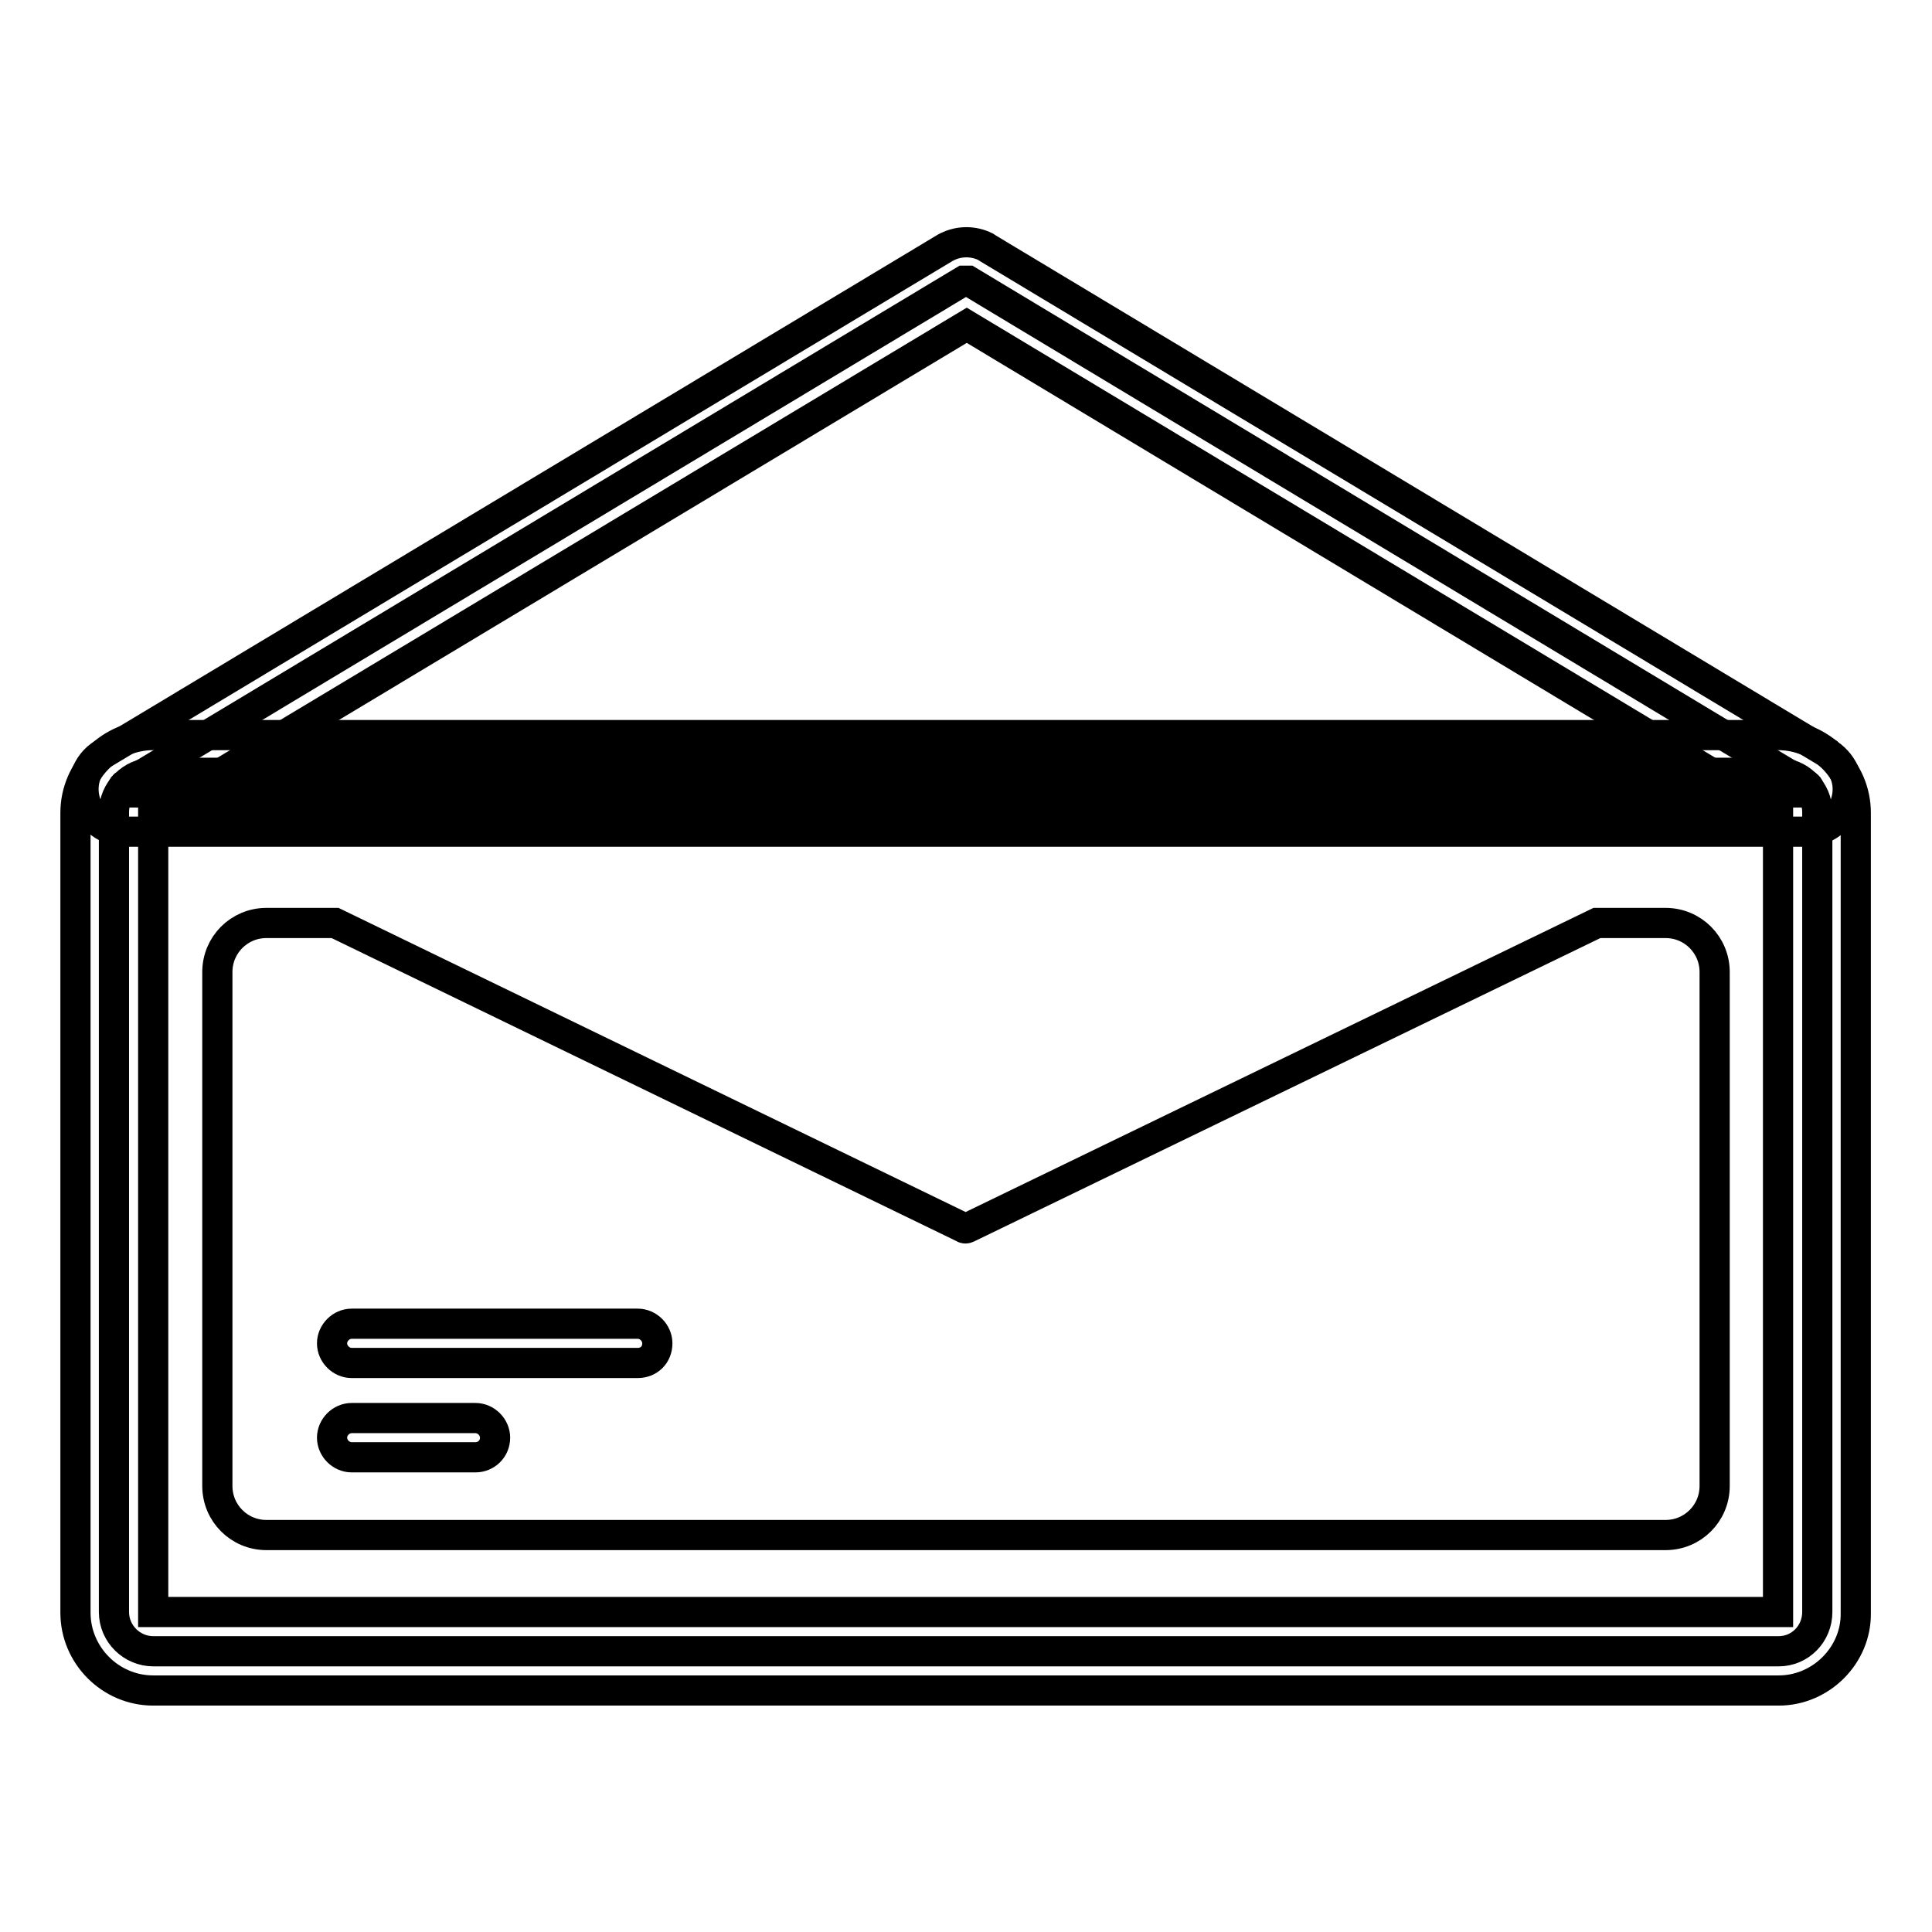
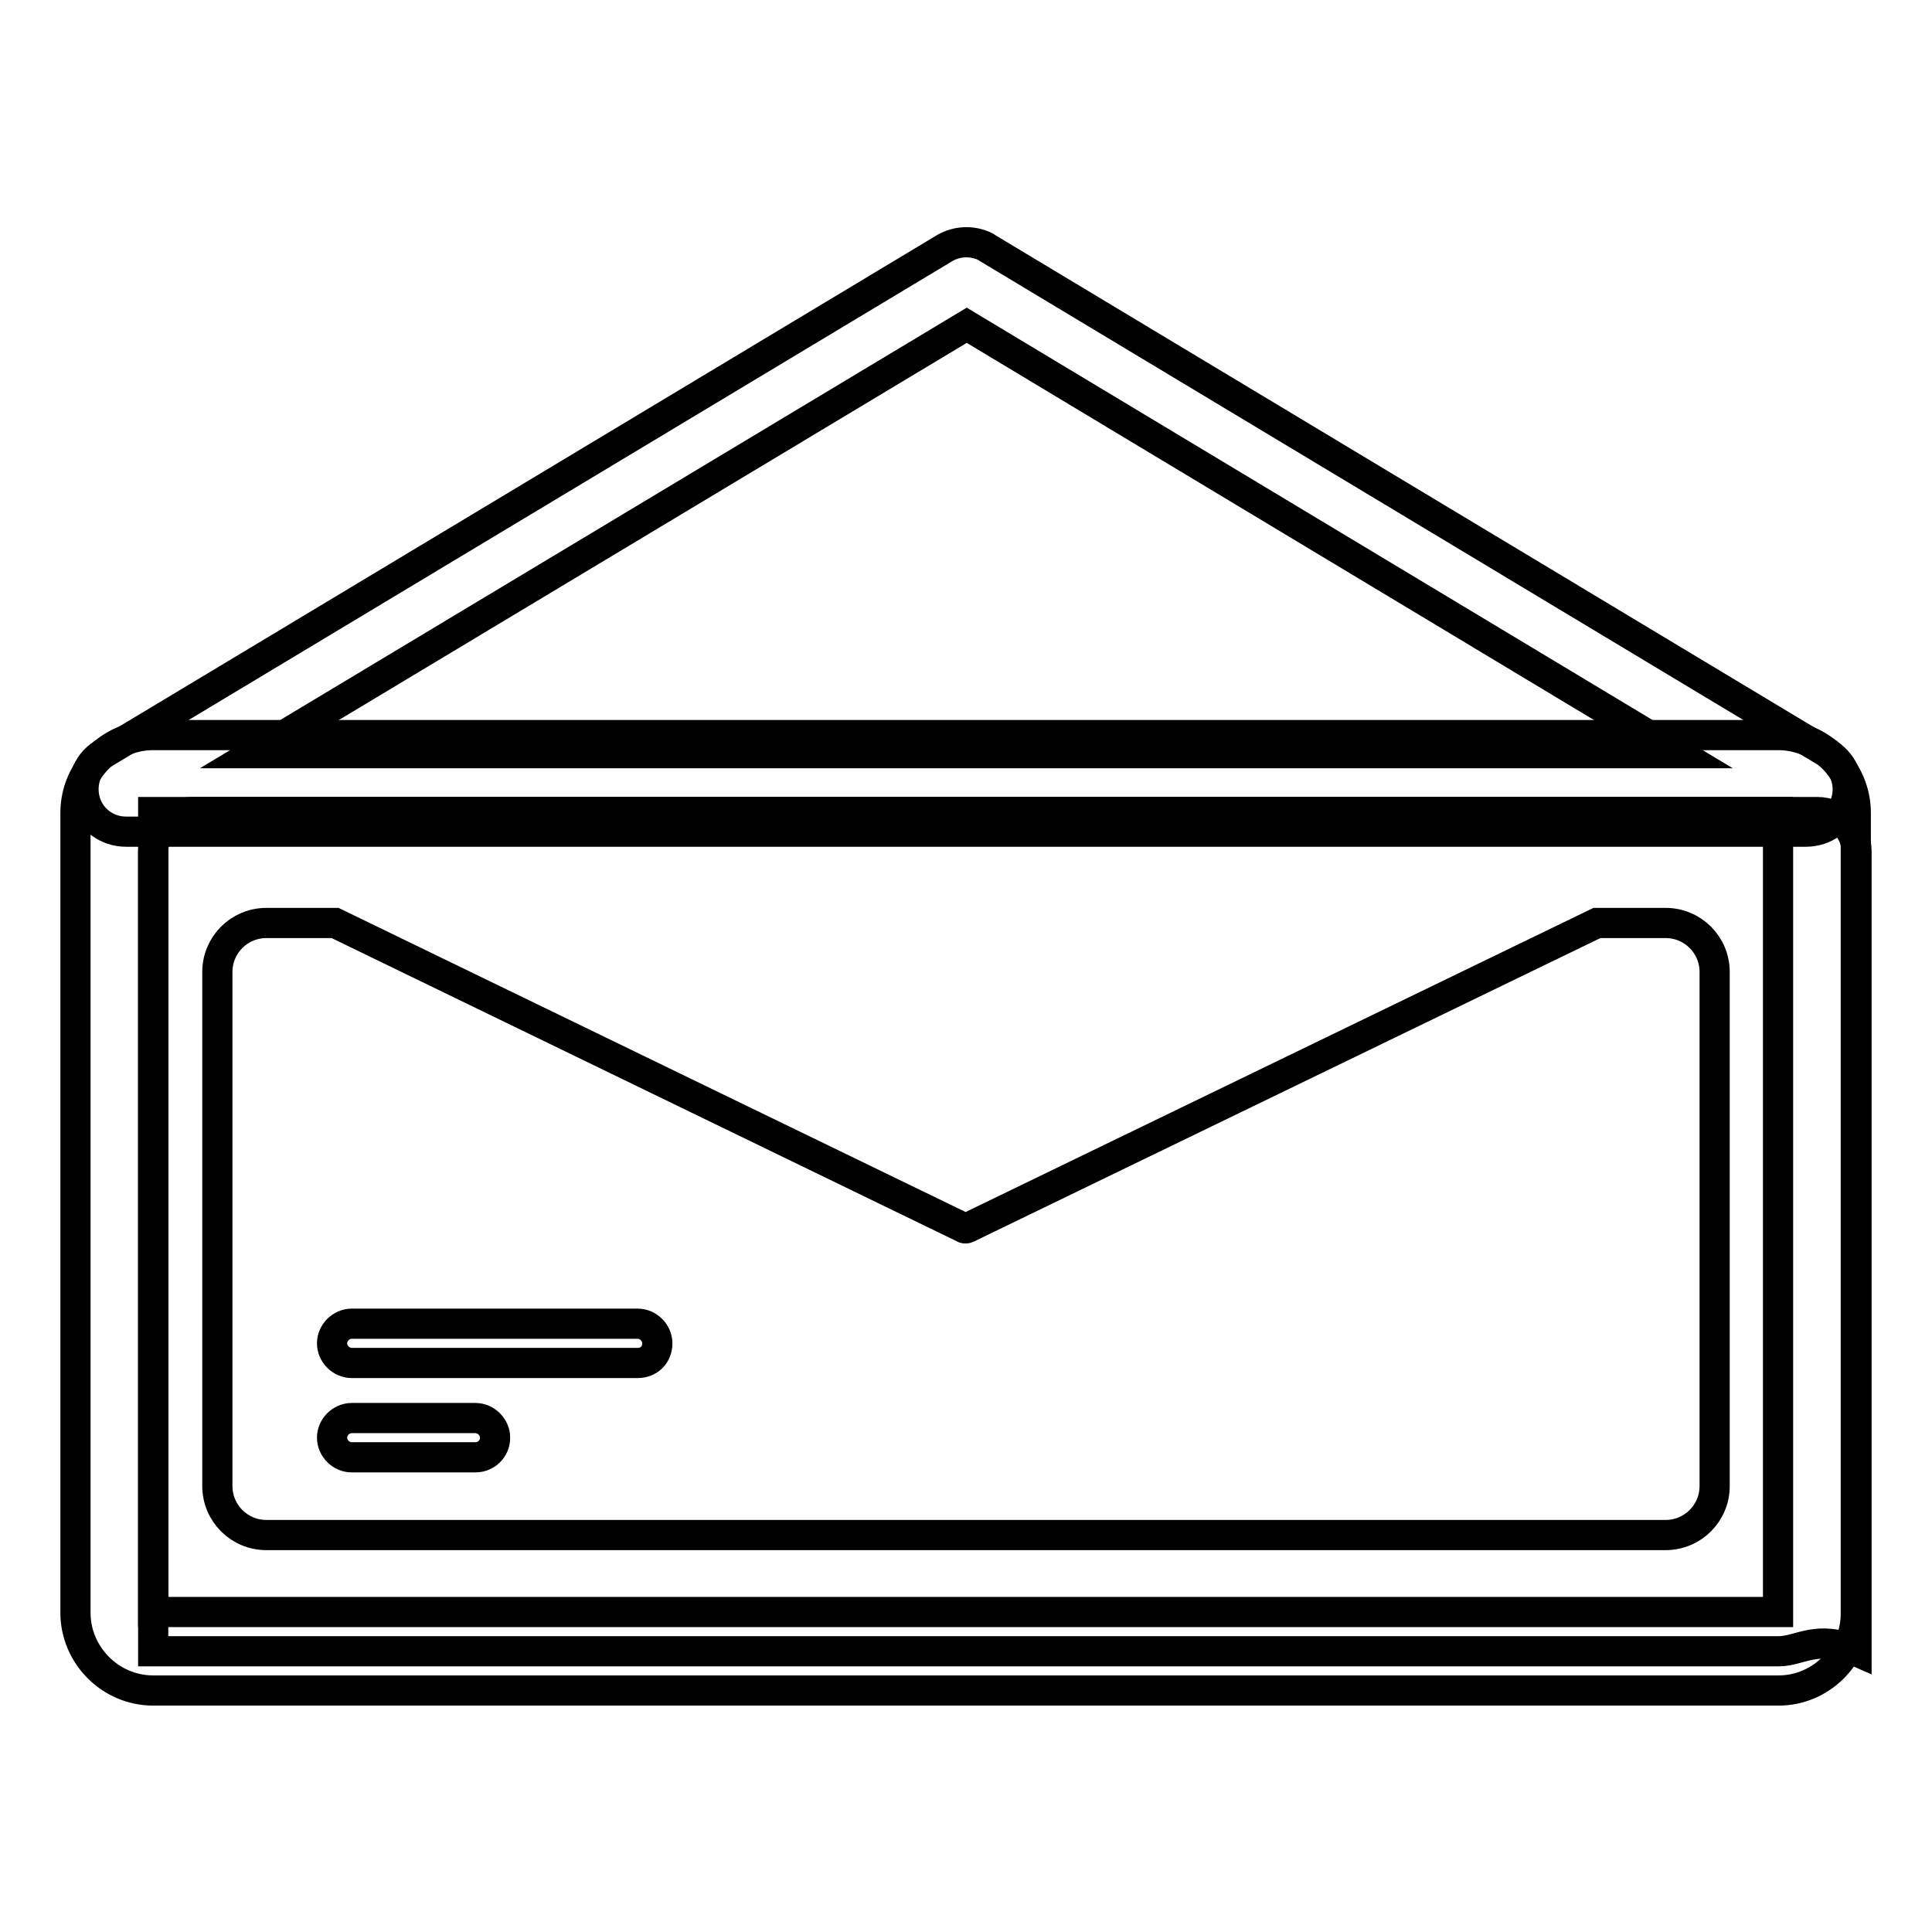
<svg xmlns="http://www.w3.org/2000/svg" version="1.1" x="0px" y="0px" viewBox="0 0 256 256" enable-background="new 0 0 256 256" xml:space="preserve">
  <g>
-     <path stroke-width="4" fill-opacity="0" stroke="#000000" d="M235.7,218.8H20.3c-2.8,0-5.2-2.3-5.2-5.2v-106c0-2.8,2.3-5.2,5.2-5.2h215.3c2.8,0,5.2,2.3,5.2,5.2v106 C240.8,216.5,238.5,218.8,235.7,218.8z" />
+     <path stroke-width="4" fill-opacity="0" stroke="#000000" d="M235.7,218.8H20.3v-106c0-2.8,2.3-5.2,5.2-5.2h215.3c2.8,0,5.2,2.3,5.2,5.2v106 C240.8,216.5,238.5,218.8,235.7,218.8z" />
    <path stroke-width="4" fill-opacity="0" stroke="#000000" d="M235.7,224H20.3c-5.7,0-10.3-4.7-10.3-10.3v-106c0-5.7,4.7-10.3,10.3-10.3h215.3c5.7,0,10.3,4.7,10.3,10.3 v106C246,219.3,241.3,224,235.7,224z M20.3,107.6v106h215.3v-106H20.3z" />
-     <path stroke-width="4" fill-opacity="0" stroke="#000000" d="M128.3,37.2l111.2,66.9c0.4,0.3,0.2,0.9-0.3,0.9H16.7c-0.5,0-0.6-0.6-0.3-0.9l111.3-66.9 C128,37.2,128.2,37.2,128.3,37.2L128.3,37.2z" />
    <path stroke-width="4" fill-opacity="0" stroke="#000000" d="M239.3,110.2H16.7c-2.5,0-4.7-1.6-5.4-4c-0.7-2.4,0.2-5,2.3-6.3l0.2-0.1l111.5-67l0.2-0.1 c1.6-0.8,3.5-0.8,5.1,0l0.3,0.2l111.3,66.9l0.1,0.1c2.1,1.4,3,3.9,2.3,6.3C244,108.6,241.8,110.2,239.3,110.2L239.3,110.2z  M33.7,99.8h188.7l-94.3-56.7L33.7,99.8z" />
    <path stroke-width="4" fill-opacity="0" stroke="#000000" d="M220.7,122.3h-9.1l-83.4,40.4c-0.2,0.1-0.4,0.1-0.5,0l-83.3-40.4h-9.1c-3.6,0-6.5,2.9-6.5,6.5v68.1 c0,3.6,2.9,6.5,6.5,6.5h185.4c3.6,0,6.5-2.9,6.5-6.5v-68.1C227.2,125.2,224.3,122.3,220.7,122.3z" />
    <path stroke-width="4" fill-opacity="0" stroke="#000000" d="M84.5,180.6H46.6c-1.4,0-2.6-1.2-2.6-2.6c0-1.4,1.2-2.6,2.6-2.6h37.9c1.4,0,2.6,1.2,2.6,2.6 C87.1,179.5,86,180.6,84.5,180.6z M63,193.1H46.6c-1.4,0-2.6-1.2-2.6-2.6c0-1.4,1.2-2.6,2.6-2.6H63c1.4,0,2.6,1.2,2.6,2.6 C65.6,192,64.4,193.1,63,193.1z" />
  </g>
</svg>